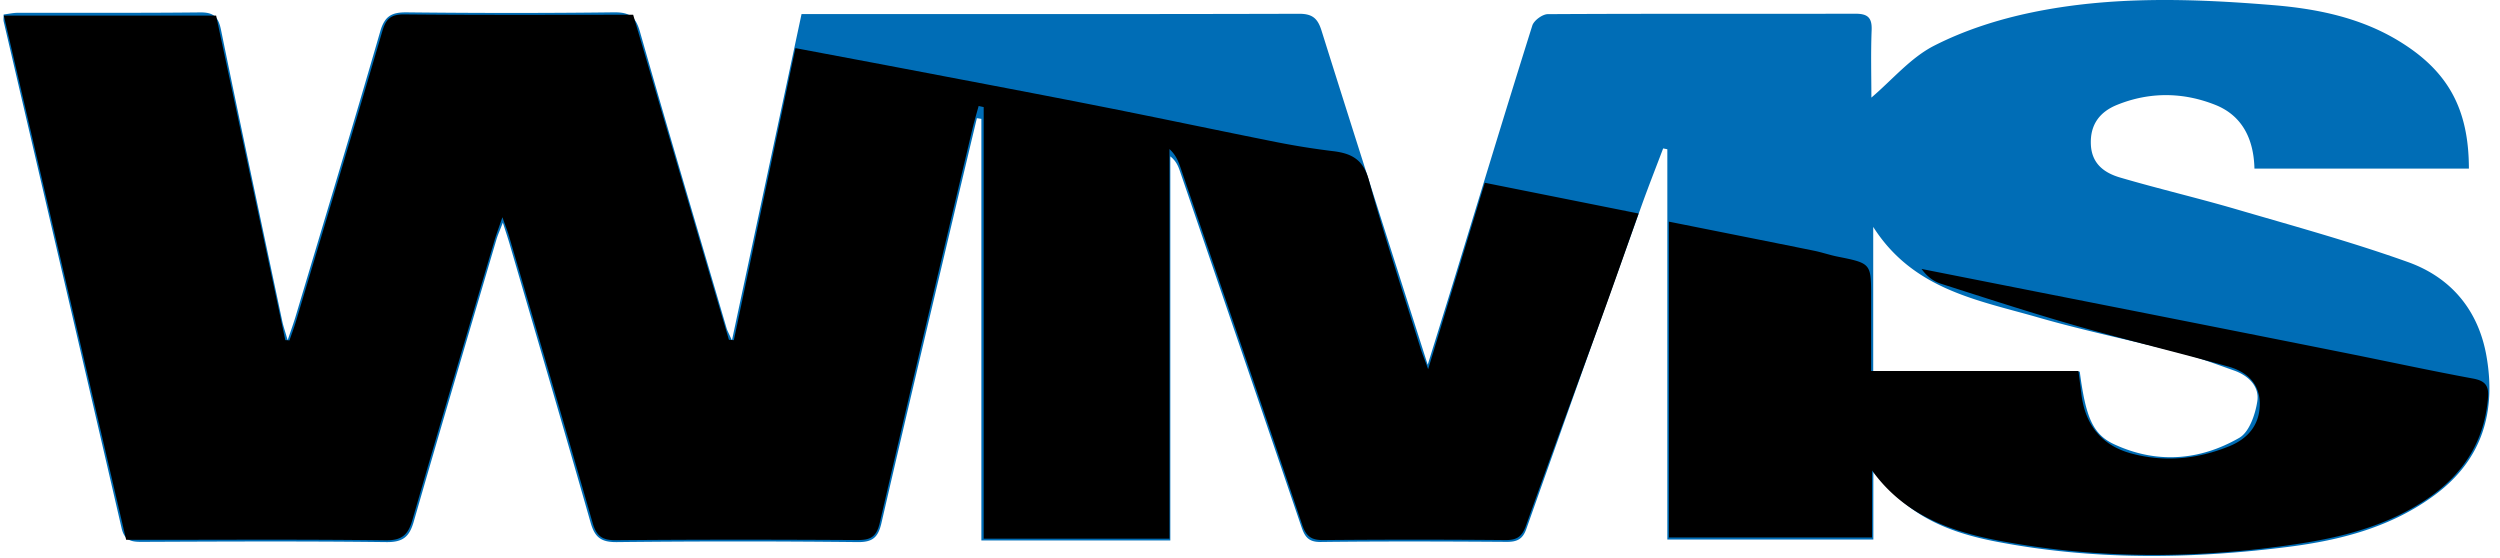
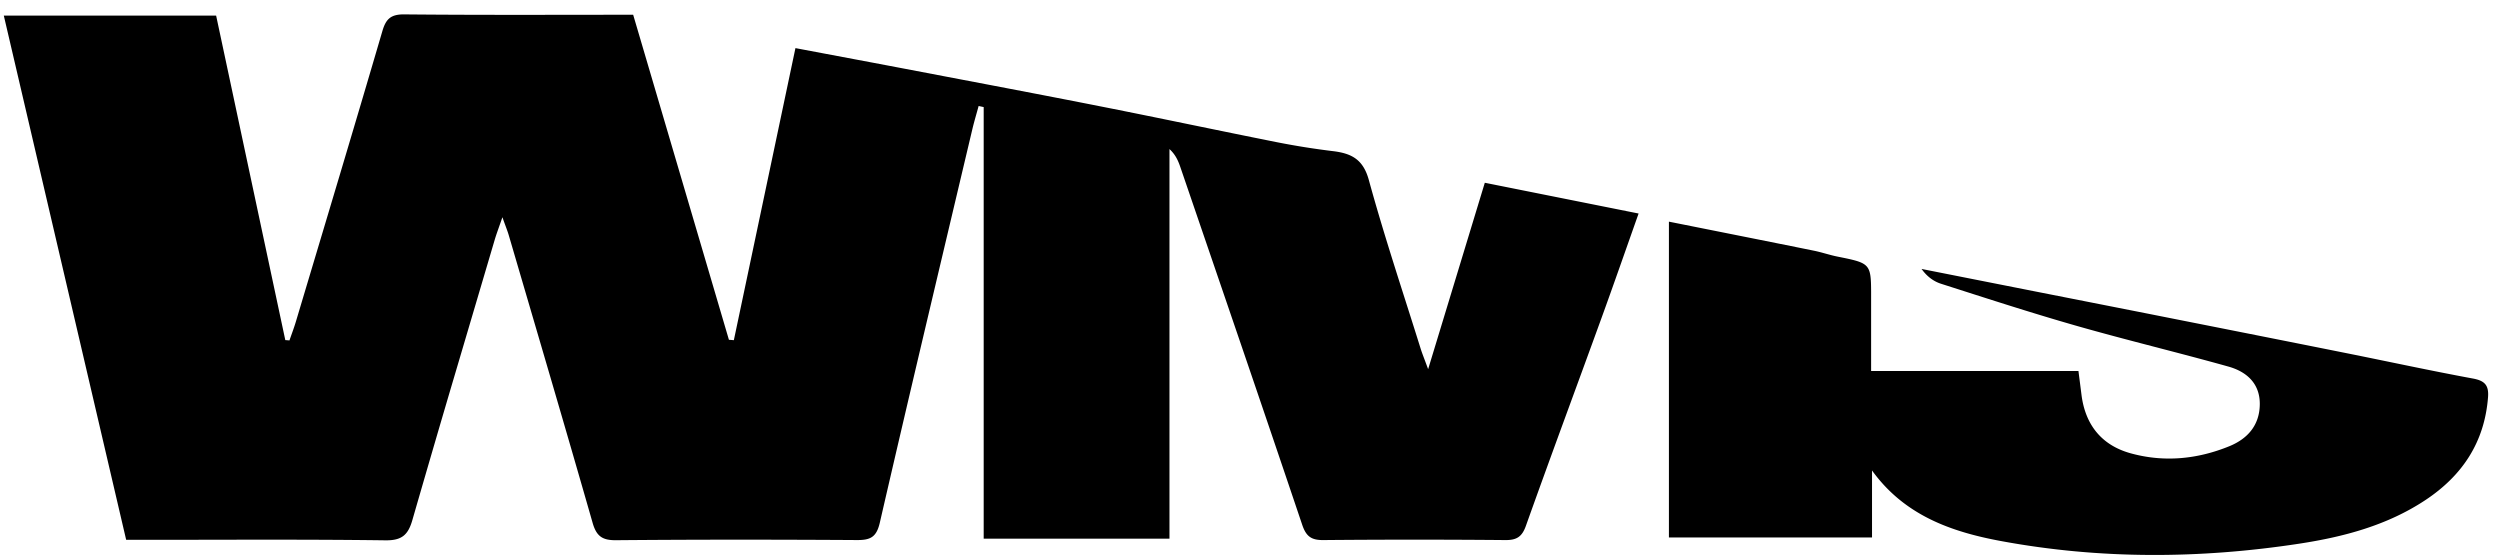
<svg xmlns="http://www.w3.org/2000/svg" width="215" height="48">
  <g fill="none" fill-rule="evenodd">
-     <path d="M161.097 19.514V31.96h17.762c.509 3.893 1.104 5.383 2.952 6.243 3.646 1.7 7.35 1.418 10.767-.55.858-.493 1.379-2.015 1.55-3.14.196-1.28-.753-2.21-1.998-2.648-1.484-.521-2.959-1.09-4.479-1.482-4.1-1.057-8.259-1.9-12.324-3.07-5.203-1.5-10.788-2.384-14.23-7.799m-18.066-6.75c-.62 1.641-1.266 3.274-1.858 4.927a7340.124 7340.124 0 00-9.908 27.8c-.315.89-.808 1.115-1.688 1.109-5.332-.035-10.666-.055-15.998.01-1.072.013-1.375-.469-1.667-1.33-3.462-10.195-6.953-20.38-10.44-30.566-.152-.444-.336-.876-.824-1.266v33.034h-16.25v-36.26l-.386-.06c-.67 2.811-1.343 5.622-2.007 8.436-2.076 8.786-4.17 17.568-6.196 26.366-.279 1.21-.716 1.67-2.03 1.656a949.725 949.725 0 00-20.732.001c-1.343.015-1.891-.4-2.252-1.665-2.279-8.002-4.634-15.983-6.967-23.97-.147-.504-.316-1.001-.583-1.84-.269.702-.44 1.073-.554 1.46-2.383 8.084-4.784 16.162-7.111 24.262-.375 1.305-.932 1.77-2.35 1.753-7.018-.086-14.038-.05-21.058-.02-.925.003-1.473-.13-1.719-1.195C7.1 30.884 3.701 16.372.317 1.856c-.034-.149-.004-.313-.004-.609.408-.05.815-.145 1.222-.146 5.224-.01 10.448.024 15.671-.034 1.161-.013 1.569.37 1.801 1.503 1.711 8.365 3.5 16.714 5.271 25.066.087.411.228.811.46 1.62.307-.912.508-1.454.673-2.006 2.445-8.183 4.92-16.356 7.293-24.56.384-1.328 1-1.642 2.289-1.628 5.93.067 11.863.072 17.793-.002 1.316-.016 1.872.344 2.245 1.65 2.428 8.525 4.957 17.02 7.458 25.524.057.197.164.38.457 1.043l5.987-28.07h2.785c13.332.001 26.664.017 39.996-.022 1.137-.003 1.602.38 1.934 1.438 2.976 9.473 6.007 18.93 9.135 28.747.84-2.712 1.595-5.126 2.335-7.545 2.21-7.212 4.395-14.431 6.66-21.626.137-.438.872-.98 1.332-.982 8.815-.051 17.63-.018 26.445-.037 1.043-.002 1.45.314 1.406 1.409-.079 1.987-.022 3.98-.022 5.805 1.806-1.54 3.378-3.433 5.392-4.462 2.61-1.333 5.512-2.261 8.393-2.86 6.87-1.43 13.856-1.2 20.795-.628 3.713.306 7.422 1.057 10.71 3.038 4.28 2.58 6.088 5.843 6.096 11.019h-18.443c-.058-2.505-1.018-4.551-3.375-5.486-2.765-1.096-5.644-1.13-8.44.003-1.48.6-2.33 1.69-2.252 3.414.075 1.666 1.17 2.44 2.511 2.834 3.325.976 6.704 1.766 10.03 2.74 4.928 1.441 9.893 2.802 14.723 4.529 3.699 1.322 6.067 4.129 6.76 8.106.832 4.771-.36 8.852-4.352 11.854-3.775 2.838-8.204 3.971-12.77 4.546-8.353 1.052-16.72 1.142-25.022-.457-4.074-.784-7.88-2.224-10.587-6.288v6.102h-17.717V12.835l-.36-.072" fill="#006DB6" />
    <path d="M143.527 19.062c4.326.865 8.398 1.673 12.467 2.497.681.138 1.343.37 2.024.507 2.756.555 2.892.576 2.898 3.06v6.778h17.83c.102.789.182 1.419.262 2.049.327 2.593 1.743 4.347 4.24 5.034 2.865.788 5.723.51 8.473-.611 1.587-.648 2.599-1.813 2.621-3.592.023-1.802-1.129-2.818-2.697-3.258-4.337-1.216-8.723-2.265-13.054-3.502-3.912-1.117-7.782-2.38-11.658-3.619-.638-.204-1.208-.618-1.68-1.276 3.408.675 6.815 1.35 10.223 2.023 3.707.732 7.415 1.46 11.12 2.196 5.094 1.01 10.188 2.02 15.28 3.04 3.6.722 7.188 1.5 10.798 2.166 1.015.188 1.376.58 1.297 1.605-.3 3.873-2.208 6.741-5.384 8.846-3.295 2.183-7.028 3.167-10.857 3.752-8.554 1.306-17.125 1.353-25.651-.228-4.277-.793-8.298-2.207-11.085-6.069v5.762h-17.467v-27.16zM34.787 1.238c6.523.064 13.047.031 19.665.031l8.235 27.952.424.034 5.297-25.117c3.57.674 6.994 1.314 10.413 1.967C84.133 7.119 89.448 8.12 94.753 9.17c5.034.995 10.053 2.062 15.085 3.064a65.5 65.5 0 004.808.765c1.57.192 2.583.692 3.073 2.48 1.335 4.868 2.943 9.661 4.449 14.482.139.446.319.88.651 1.788l4.874-16.031 13.226 2.645c-1.078 3.042-2.106 6-3.175 8.945-2.168 5.972-4.383 11.927-6.516 17.912-.334.938-.788 1.234-1.754 1.226a873.327 873.327 0 00-15.67 0c-1.049.01-1.484-.33-1.82-1.332-3.45-10.245-6.961-20.469-10.458-30.698-.188-.551-.405-1.093-.951-1.596v33.506H84.597V9.209l-.435-.094c-.185.682-.39 1.36-.552 2.047-2.664 11.26-5.35 22.514-7.946 33.789-.29 1.255-.815 1.501-1.966 1.494-6.91-.043-13.82-.048-20.73.013-1.19.01-1.68-.363-2.006-1.502-2.361-8.25-4.792-16.48-7.206-24.717-.104-.358-.247-.705-.55-1.557-.32.935-.515 1.44-.667 1.957l-3.557 12.034a2060.138 2060.138 0 00-3.516 12.045c-.371 1.29-.908 1.77-2.33 1.75-6.8-.091-13.601-.042-20.402-.043H10.85L.327 1.34h18.26l5.949 27.908.358.027c.185-.54.39-1.073.553-1.619 2.491-8.327 4.996-16.65 7.44-24.991.312-1.068.752-1.439 1.9-1.428z" fill="#000" />
  </g>
</svg>